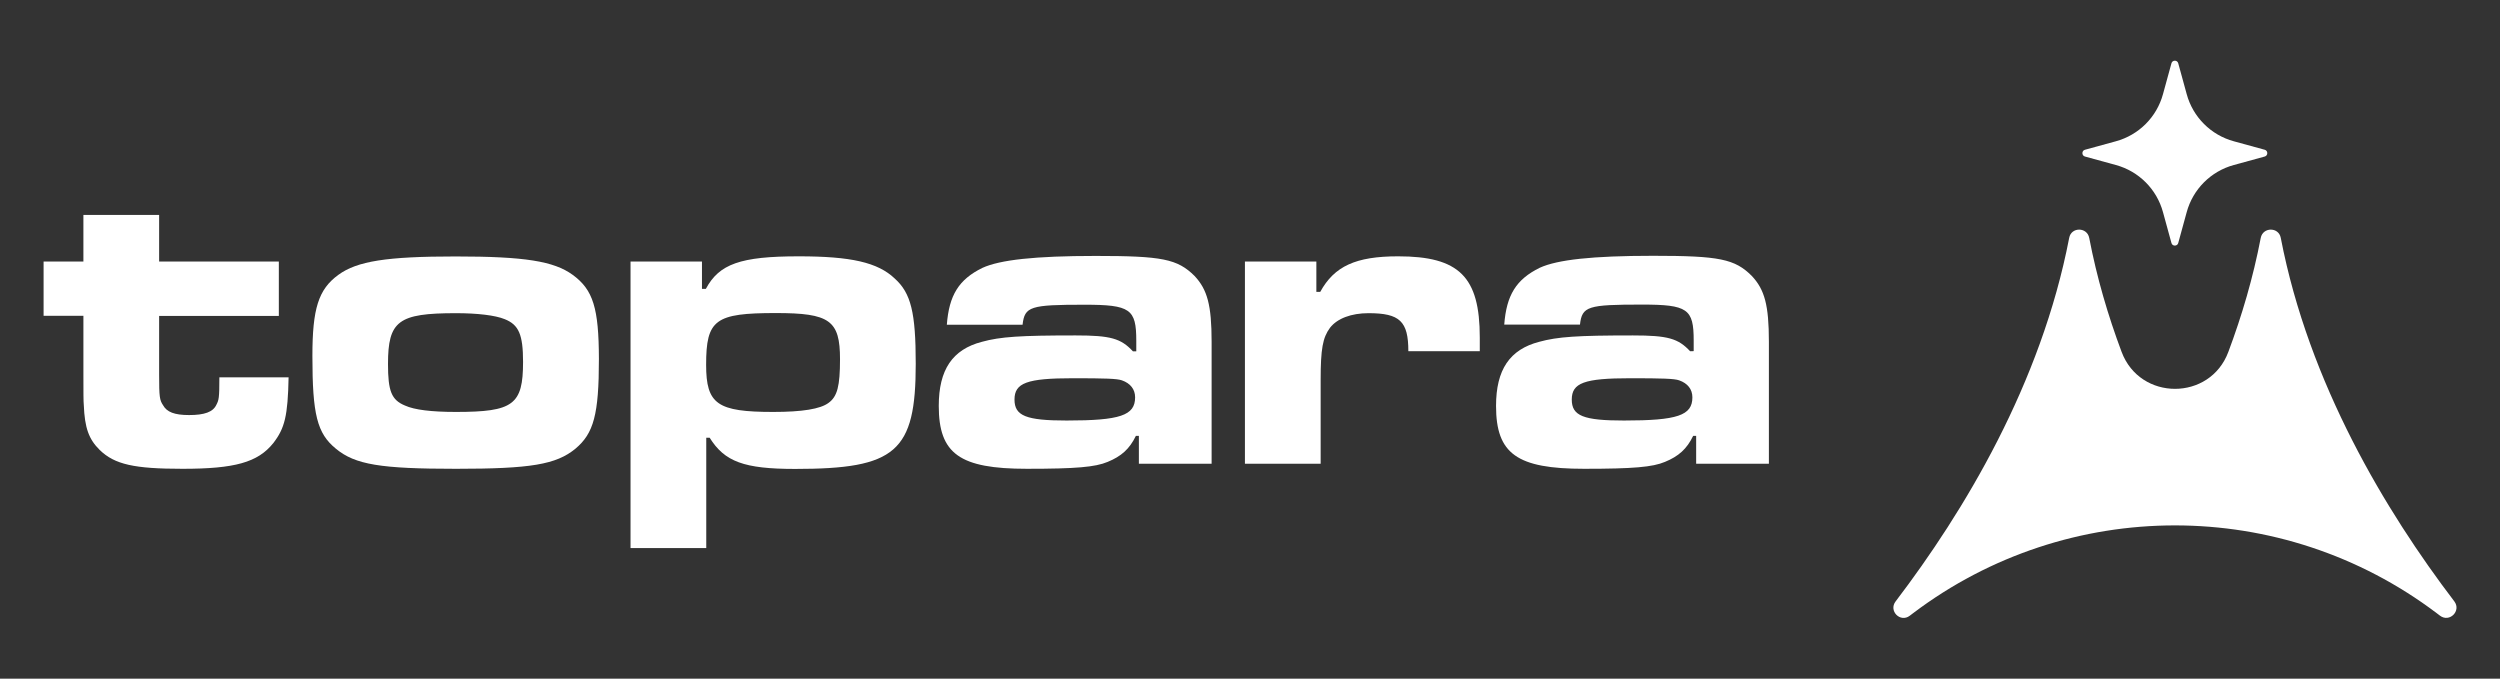
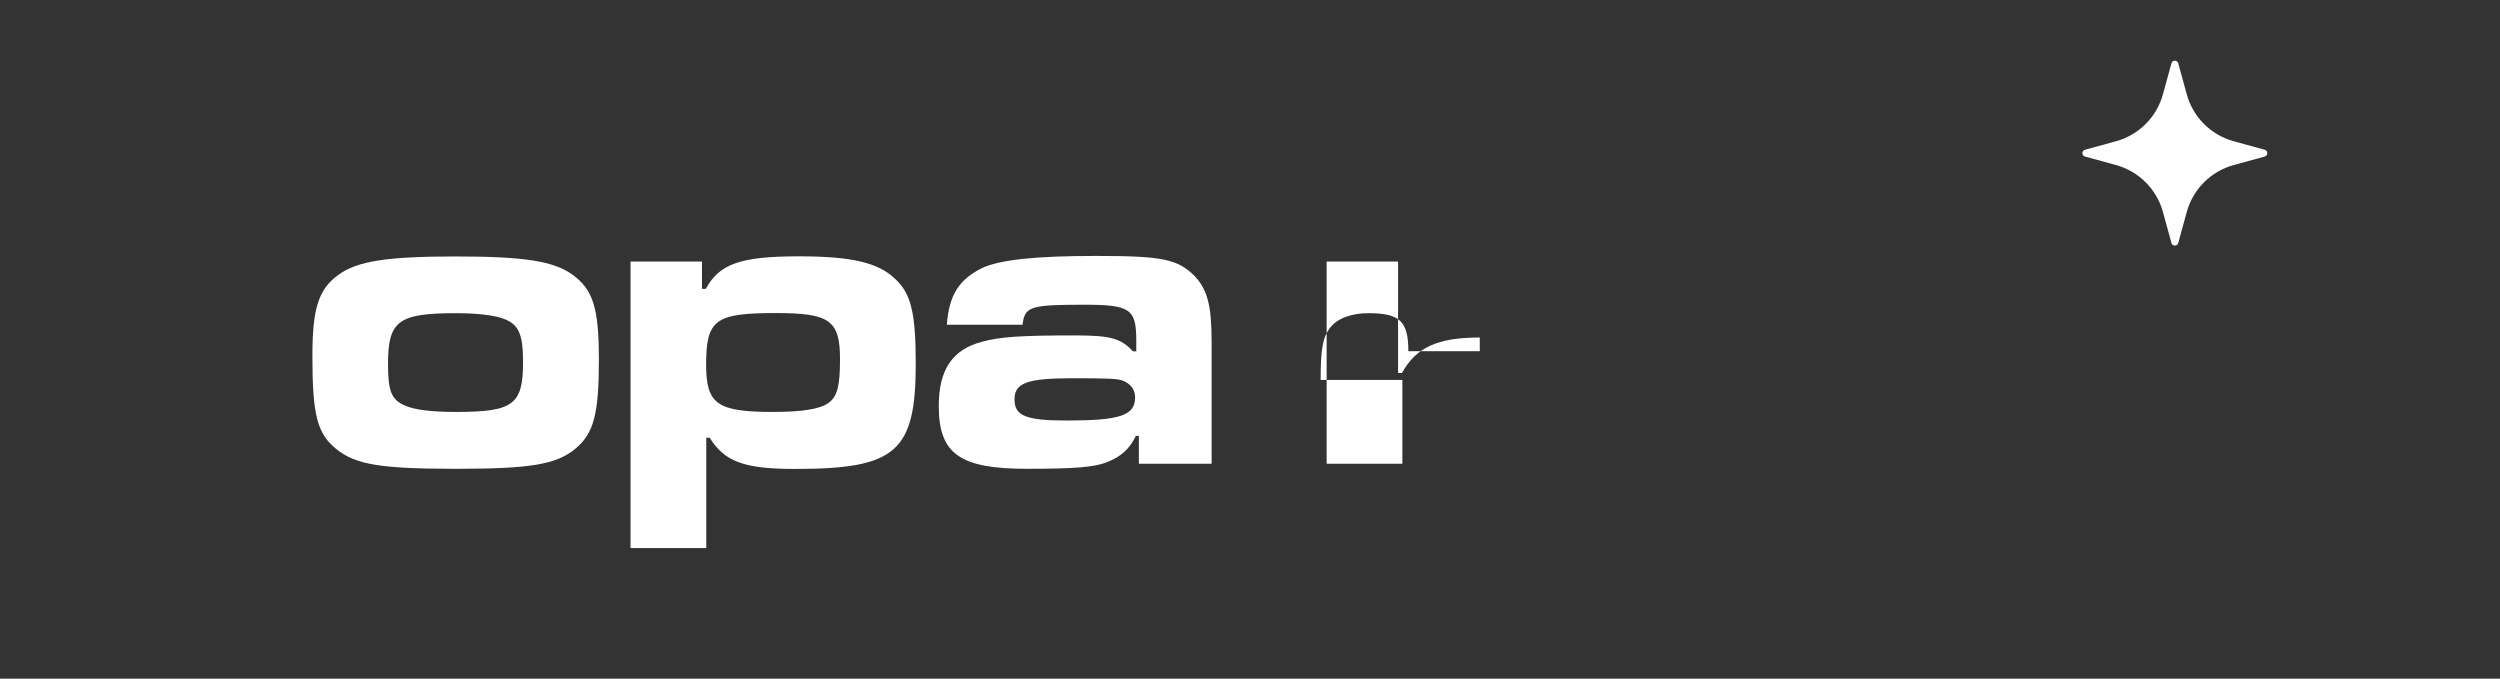
<svg xmlns="http://www.w3.org/2000/svg" x="0px" y="0px" viewBox="0 0 1921.4 521.6" style="enable-background:new 0 0 1921.4 521.6;" xml:space="preserve">
  <rect x="0" y="0" width="1921.4" height="521.6" fill="#333333" stroke="none" />
  <style type="text/css">	.st0{display:none;}	.st1{fill:#FFFFFF;}</style>
  <g id="_x30_1._GUIDES" class="st0" />
  <g id="_x30_0._TOPARA_FINAL_BRAND">
    <g>
-       <path class="st1" d="M1467.8,473.2c0.8-0.6,1.6-1.3,2.5-1.9c119.1-90,283.4-90,402.5,0c0.8,0.6,1.6,1.3,2.5,1.9   c7.3,5.5,16.5-3.7,11-11c-52.7-69.2-111.8-167.3-133.4-279.4c-1.6-8.5-13.8-8.4-15.4,0.1c-5.8,30.3-14.4,59.6-24.9,87.6   c-14.1,37.8-67.8,37.8-82,0c-10.5-28-19.1-57.3-24.9-87.6c-1.6-8.5-13.8-8.6-15.4-0.1c-21.6,112.1-80.7,210.2-133.4,279.4   C1451.3,469.5,1460.5,478.8,1467.8,473.2z" />
      <path class="st1" d="M1602.4,120.3l23.7,6.5c17.7,4.8,31.5,18.6,36.3,36.3l6.5,23.7c0.7,2.6,4.5,2.6,5.2,0l6.5-23.7   c4.8-17.7,18.6-31.5,36.3-36.3l23.7-6.5c2.6-0.7,2.6-4.5,0-5.2l-23.7-6.5c-17.7-4.8-31.5-18.6-36.3-36.3l-6.5-23.7   c-0.7-2.6-4.5-2.6-5.2,0l-6.5,23.7c-4.8,17.7-18.6,31.5-36.3,36.3l-23.7,6.5C1599.8,115.8,1599.8,119.6,1602.4,120.3z" />
-       <path class="st1" d="M166.3,311.1c-2.6,5.6-9.2,7.9-21,7.9c-11.2,0-17.1-2.3-20-7.6c-2.6-3.9-3-6.2-3-23.3v-45.3h92V201h-92v-35.8   H64.1V201H33.5v41.7h30.6v45.3c0,12.8,0,20.7,0.3,23.3c0.7,17.7,3.9,26.3,12.2,34.5c11.5,11.2,26.6,14.5,63.7,14.5   c40.1,0,57.8-4.9,69.7-19.7c8.9-11.5,11.2-21,11.8-50.6h-53.2C168.6,306.1,168.2,307.4,166.3,311.1z" />
      <path class="st1" d="M440.1,211.2c-14.5-10.5-36.8-14.1-90-14.1c-52.9,0-75.6,3.6-90,14.1c-15.4,11.2-20,26-20,62.4   c0,45,3.6,59.5,18.1,71.3c14.8,12.2,34.2,15.4,92.3,15.4c57.5,0,76.9-3.3,91.7-15.4c14.1-11.8,18.1-26.3,18.1-69   C460.2,236.8,455.9,222.7,440.1,211.2z M350.4,316.6c-18.7,0-31.9-1.6-39.1-4.9c-10.5-4.3-13.1-11.2-13.1-31.9   c0-33.2,7.9-39.1,52.2-39.1c16.4,0,30.2,1.6,37.5,4.6c10.8,4.3,14.1,11.8,14.1,32.9C402,311.1,394.5,316.6,350.4,316.6z" />
      <path class="st1" d="M687.7,214.1c-13.1-12.5-33.8-17.1-73.9-17.1c-44.7,0-61.1,5.9-71.3,25h-3v-21h-54.9v220.2h58.2v-84.8h2.6   c11.5,18.4,26.3,24,65.7,24c77.5,0,92.7-13.1,92.7-80.8C703.8,240.1,700.1,225.3,687.7,214.1z M636.7,309.7   c-6.2,4.6-20,6.9-42.4,6.9c-43,0-51.6-5.9-51.6-36.2c0-34.8,6.9-39.8,53.6-39.8c41.4,0,49.3,5.6,49.3,35.5   C645.6,296.6,643.6,304.8,636.7,309.7z" />
      <path class="st1" d="M842.1,196.7c-46.7,0-73.6,3-87.1,9.2c-18.1,8.9-25.6,21-27.3,43.7h58.2c1.6-14.1,5.9-15.4,47.6-15.4   c35.2,0,39.8,3.3,39.8,27.6v8.2h-2.6c-9.2-9.9-17.1-12.2-44-12.2c-42.7,0-57.8,1-72,4.9c-22.7,5.9-33.2,21.4-33.2,49.3   c0,36.8,16.1,48.3,67.7,48.3c37.8,0,52.6-1.3,62.1-5.3c10.5-4.3,16.8-9.9,21.7-20h2.3v21.4h55.9v-93.7c0-28.3-3.3-40.1-13.1-50.6   C904.9,199,893.1,196.7,842.1,196.7z M819.8,323.2c-31.2,0-40.1-3.6-40.1-16.1c0-12.8,9.5-16.4,45-16.4c24.6,0,33.8,0.3,37.5,1.6   c6.6,2.3,10.2,6.9,10.2,13.1C872.4,319.3,860.9,323.2,819.8,323.2z" />
-       <path class="st1" d="M1299,270c-9.2-9.9-17.1-12.2-44-12.2c-42.7,0-57.8,1-72,4.9c-22.7,5.9-33.2,21.4-33.2,49.3   c0,36.8,16.1,48.3,67.7,48.3c37.8,0,52.6-1.3,62.1-5.3c10.5-4.3,16.8-9.9,21.7-20h2.3v21.4h55.9v-93.7c0-28.3-3.3-40.1-13.1-50.6   c-13.1-13.1-25-15.5-75.9-15.5c-46.7,0-73.6,3-87.1,9.2c-18.1,8.9-25.6,21-27.3,43.7h58.2c1.6-14.1,5.9-15.4,47.6-15.4   c35.2,0,39.8,3.3,39.8,27.6v8.2H1299z M1248.1,323.2c-31.2,0-40.1-3.6-40.1-16.1c0-12.8,9.5-16.4,45-16.4   c24.6,0,33.8,0.3,37.5,1.6c6.6,2.3,10.2,6.9,10.2,13.1C1300.7,319.3,1289.2,323.2,1248.1,323.2z" />
-       <path class="st1" d="M1015,292c0-24,1.6-32.5,7.2-40.1c5.6-7.2,16.4-11.2,29.6-11.2c24,0,30.6,6.2,30.6,29.2h54.9v-10.5   c0-46.7-15.8-62.4-62.8-62.4c-32.5,0-49,7.6-59.8,27.3h-3V201h-54.9v155.4h58.2V292z" />
+       <path class="st1" d="M1015,292c0-24,1.6-32.5,7.2-40.1c5.6-7.2,16.4-11.2,29.6-11.2c24,0,30.6,6.2,30.6,29.2h54.9v-10.5   c-32.5,0-49,7.6-59.8,27.3h-3V201h-54.9v155.4h58.2V292z" />
    </g>
  </g>
</svg>